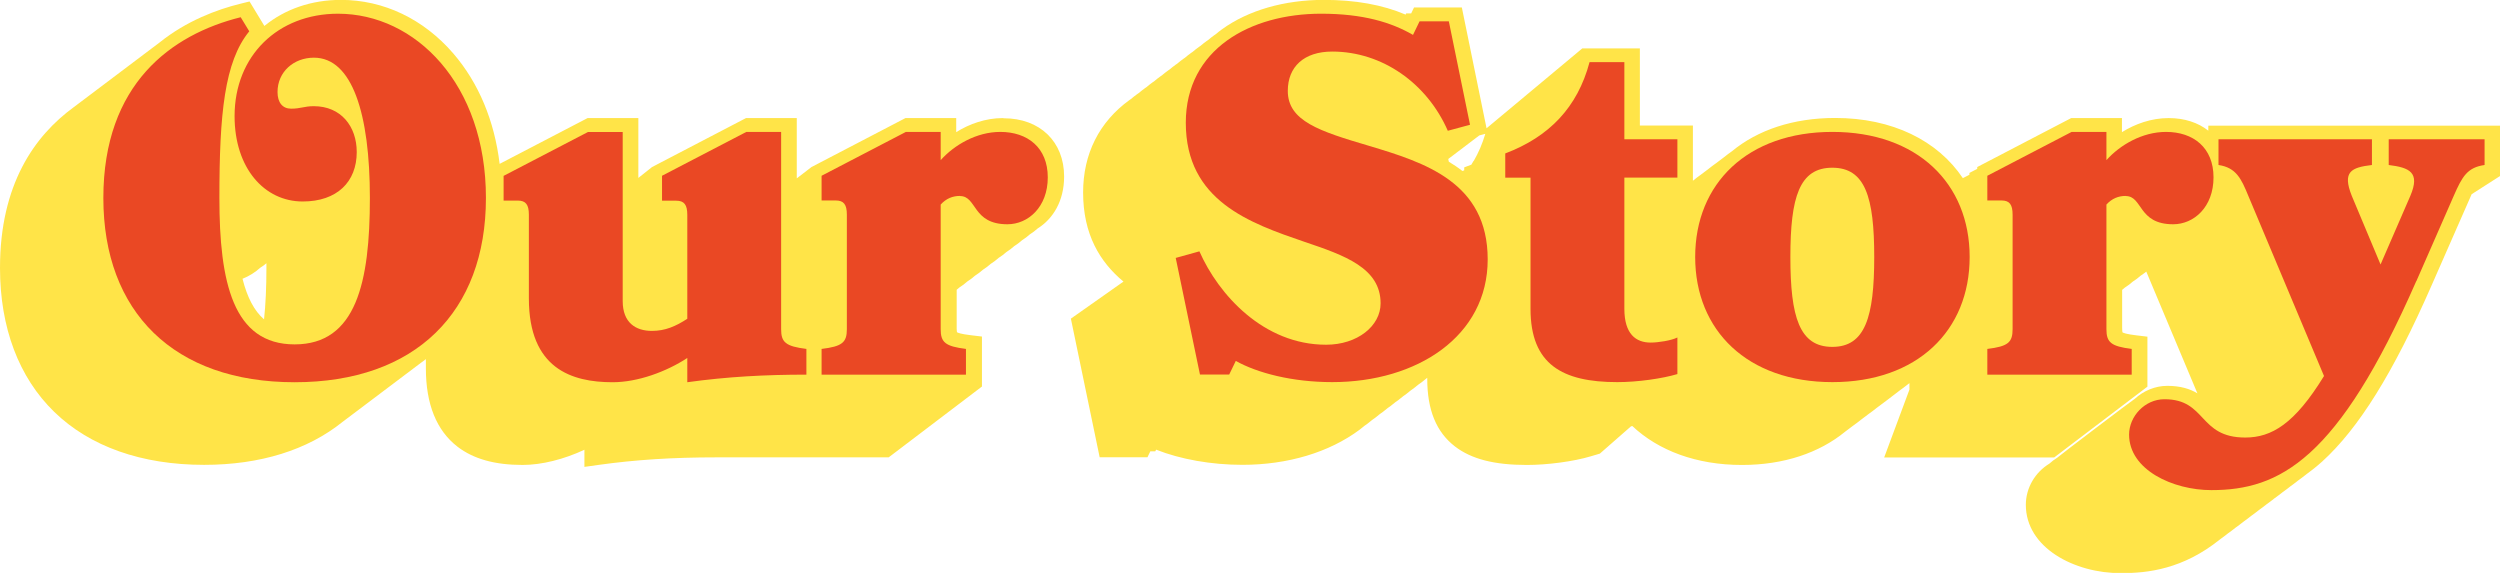
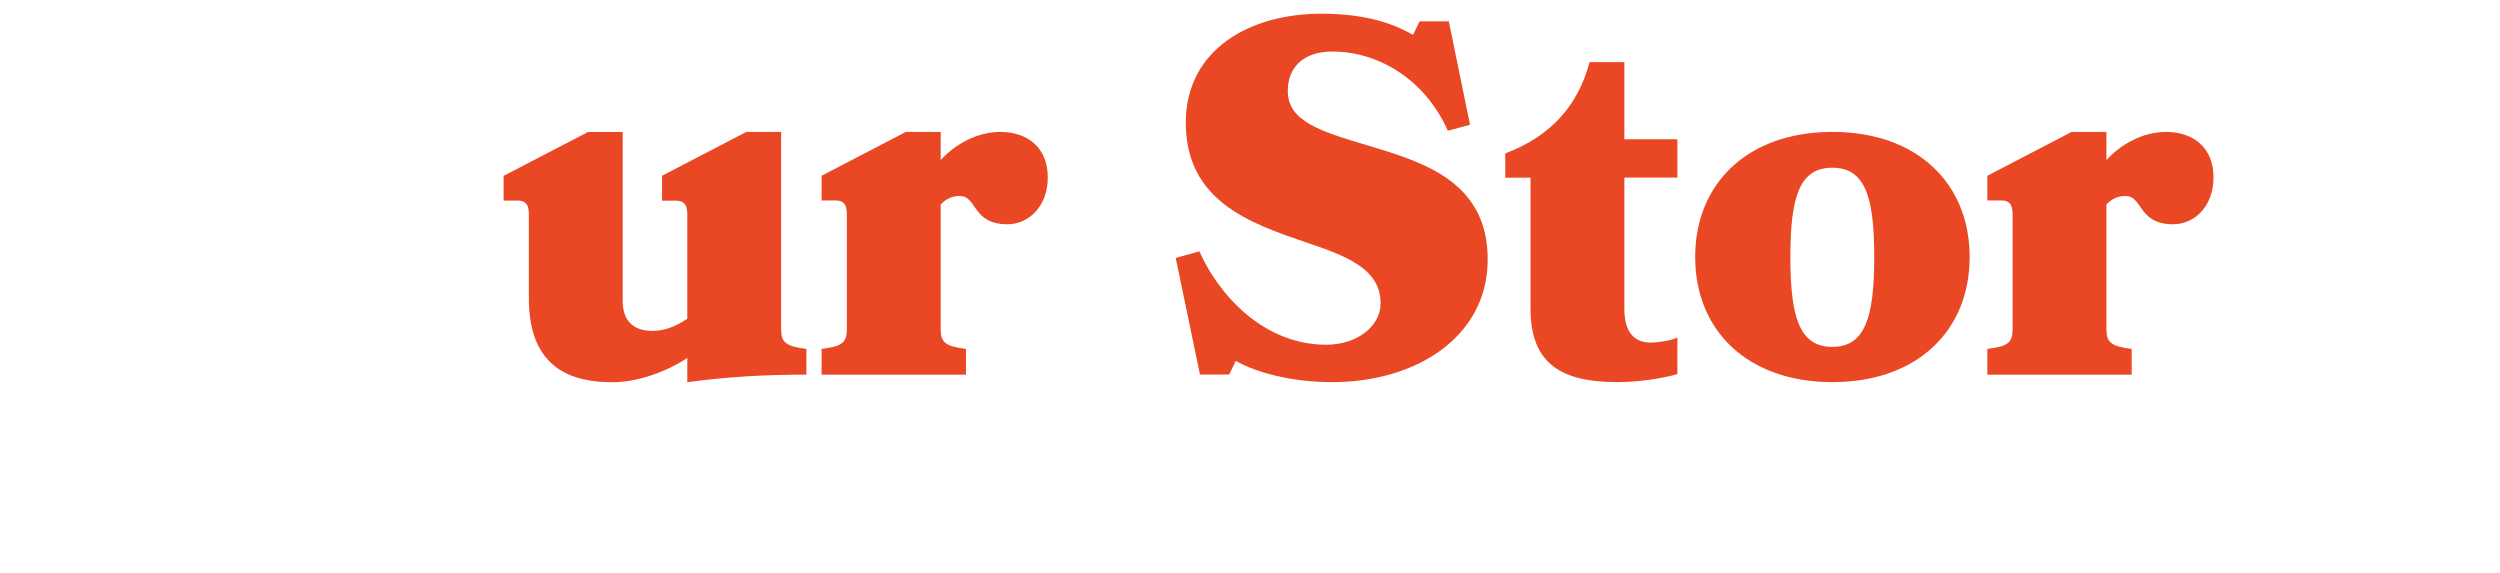
<svg xmlns="http://www.w3.org/2000/svg" id="uuid-5f224d97-21ef-410e-b4e2-4fa2b7246b04" viewBox="0 0 220.61 50.56">
  <defs>
    <style>.uuid-e05b1a8e-dd53-4d83-a4bc-5ff57ccdd526{fill:#ffdc15;}.uuid-1c232c3b-77e0-4f29-9cf7-939acaffefda{fill:#ea4824;}.uuid-b133afa2-dc22-4109-b654-c296faf2cdea{opacity:.78;}</style>
  </defs>
  <g class="uuid-b133afa2-dc22-4109-b654-c296faf2cdea">
-     <path class="uuid-e05b1a8e-dd53-4d83-a4bc-5ff57ccdd526" d="m88.5,10.42c-1.54,0-2.96.52-4.12,1.24v-1.24h-4.48l-8.29,4.32-1.3,1v-5.32h-4.48l-8.29,4.32-1.21.96v-5.28h-4.48l-7.76,4.04c-.46-3.81-1.85-7.13-4.07-9.72-2.63-3.06-6.16-4.75-9.94-4.75-2.58,0-4.94.81-6.75,2.3l-1.31-2.16-.81.2c-2.07.51-4.75,1.51-7.13,3.42-.23.17-.46.34-.69.52-.23.17-.46.34-.69.52-.23.17-.46.34-.69.52-.23.17-.46.34-.69.52-.23.17-.46.34-.69.52-.23.17-.46.34-.69.52-.23.17-.46.34-.69.52-.23.17-.46.34-.69.52-.23.17-.46.34-.69.52-.23.17-.46.34-.69.52-.23.17-.46.34-.69.52C3.05,11.99,0,16.27,0,23.64c0,5.27,1.66,9.67,4.79,12.71,3.15,3.06,7.72,4.67,13.22,4.67,4.95,0,9.14-1.31,12.23-3.8.23-.17.46-.34.69-.52.23-.17.46-.34.69-.52.23-.17.46-.34.69-.52.23-.17.46-.34.69-.52.23-.17.46-.34.69-.52.23-.17.46-.34.69-.52.23-.17.46-.34.69-.52.23-.17.46-.34.69-.52.23-.17.46-.34.69-.52.23-.17.46-.34.69-.52.15-.11.3-.21.44-.33v.81c0,3.17.94,5.49,2.79,6.92,1.41,1.08,3.29,1.61,5.74,1.61,1.7,0,3.66-.5,5.46-1.34v1.51l1.29-.18c3.22-.45,6.51-.66,10.35-.66h15.21l8.23-6.25v-4.41l-1-.12c-.84-.1-1.12-.21-1.2-.26-.01-.04-.03-.14-.03-.35v-3.4c.09-.07.17-.14.25-.21.24-.15.47-.32.69-.52.24-.15.47-.32.69-.52.24-.15.47-.32.69-.52.24-.15.47-.32.69-.52.24-.15.47-.32.69-.52.24-.15.47-.32.69-.52.24-.15.47-.32.69-.52.24-.15.47-.32.69-.52.24-.15.47-.32.69-.52.24-.15.47-.32.69-.52,1.32-.83,2.33-2.38,2.33-4.58,0-3.08-2.14-5.14-5.32-5.14ZM21.4,24.6c.6-.24,1.12-.57,1.56-.97.19-.12.38-.25.55-.4,0,.13,0,.27,0,.41,0,1.72-.07,3.23-.21,4.54-.86-.74-1.48-1.92-1.9-3.58Z" />
-     <path class="uuid-e05b1a8e-dd53-4d83-a4bc-5ff57ccdd526" d="m220.61,11.09h-25.74v.44c-.9-.71-2.1-1.11-3.5-1.11-1.54,0-2.96.52-4.12,1.24v-1.24h-4.48l-8.29,4.32v.16l-.69.36v.16l-.58.3c-2.23-3.32-6.22-5.31-11.27-5.31-3.7,0-6.83,1.06-9.11,2.94-.24.17-.47.34-.69.52-.24.17-.46.34-.69.52-.24.17-.47.34-.69.52-.24.17-.46.34-.69.52-.23.16-.46.34-.68.52v-4.87h-4.68v-6.81h-5.08l-8.45,7.05-2.18-10.66h-4.22l-.25.52h-.44l-.05.11c-2.04-.87-4.43-1.3-7.23-1.3-3.47,0-6.66.92-8.97,2.59-.2.14-.38.29-.56.44-.04.03-.08.05-.12.08-.2.14-.38.29-.56.44-.04.03-.08.05-.12.08-.2.14-.38.29-.56.44-.04.03-.08.05-.12.08-.2.14-.38.29-.56.44-.04.03-.08.05-.12.08-.2.14-.38.29-.56.44-.04.03-.08.05-.12.08-.2.14-.38.29-.56.44-.04.03-.08.05-.12.08-.2.14-.38.29-.56.44-.04.03-.08.05-.12.08-.2.14-.38.29-.56.44-.04.03-.08.05-.12.08-.2.14-.38.29-.56.44-.04.03-.08.05-.12.08-.2.14-.38.29-.56.44-.04.03-.08.05-.12.08-.2.14-.38.29-.56.44-.04.03-.08.05-.12.08-.2.14-.38.29-.56.44-.04.03-.08.05-.12.08-2.68,1.94-4.1,4.76-4.1,8.17,0,3.7,1.49,6.14,3.56,7.86l-4.64,3.27,2.54,12.23h4.22l.25-.52h.44l.07-.15c2.14.85,4.87,1.34,7.62,1.34,3.99,0,7.66-1.1,10.34-3.1.16-.12.31-.24.45-.36.08-.05.16-.11.23-.16.16-.12.31-.24.45-.36.08-.05.16-.11.23-.16.16-.12.31-.24.45-.36.08-.05.16-.11.23-.16.16-.12.31-.24.45-.36.08-.05.16-.11.23-.16.16-.12.31-.24.45-.36.08-.05.16-.11.23-.16.16-.12.31-.24.45-.36.08-.05.16-.11.23-.16.16-.12.31-.24.45-.36.08-.05.16-.11.23-.16.16-.12.31-.24.45-.36.08-.05.16-.11.23-.16.16-.12.31-.24.45-.36.03-.02.06-.04.08-.06v.09c0,2.75.8,4.7,2.45,5.97,1.45,1.11,3.46,1.63,6.34,1.63,1.82,0,4.13-.31,5.63-.76l.81-.24,2.74-2.4.12-.04c2.32,2.18,5.67,3.44,9.68,3.44,3.7,0,6.83-1.07,9.11-2.94.24-.17.46-.34.69-.52.24-.17.47-.34.69-.52.24-.17.46-.34.69-.52.24-.17.47-.34.69-.52.24-.17,1.84-1.38,2.06-1.56.24-.17.47-.34.69-.52.06-.04.11-.08.16-.12v.57l-2.23,5.99h15l8.23-6.25v-4.41l-1-.12c-.84-.1-1.12-.21-1.2-.26-.01-.04-.03-.14-.03-.35v-3.4c.09-.07.17-.14.25-.21.24-.15.47-.32.69-.52.24-.15.47-.32.69-.52.17-.11.34-.23.5-.36l4.51,10.74c-.65-.39-1.49-.66-2.65-.66-1.09,0-2.1.44-2.87,1.14-.25.15-6.65,5.01-6.86,5.21-.25.15-.48.33-.69.52-1.23.75-2.07,2.11-2.07,3.63,0,3.78,4.27,6.03,8.39,6.03,2.38,0,5.48-.36,8.73-2.97.23-.16.46-.34.69-.52.23-.16.46-.34.69-.52.23-.16.46-.34.69-.52.23-.16.46-.34.69-.52.23-.16.46-.34.69-.52.23-.16.46-.34.69-.52.23-.16.46-.34.69-.52.23-.16.46-.34.69-.52.23-.16.46-.34.69-.52.23-.16.46-.34.69-.52.23-.16.46-.34.69-.52.47-.34.95-.72,1.43-1.15,3.24-2.94,6.3-7.87,9.65-15.52,0,0,3.49-7.96,3.55-8.08l2.56-1.64v-4.38Zm-90.57,3.1l-.15.25s-.04.06-.05.09l-.63.24v.26l-.16.06c-.38-.3-.79-.57-1.2-.82l-.05-.24,2.74-2.08.53-.14c-.26.87-.6,1.67-1.02,2.39Z" />
-   </g>
-   <path class="uuid-1c232c3b-77e0-4f29-9cf7-939acaffefda" d="m21.99,2.77c-2.18,2.67-2.63,7.26-2.63,14.7s1.2,12.92,6.64,12.92,6.64-5.48,6.64-12.92-1.56-12.38-4.94-12.38c-1.78,0-3.21,1.25-3.21,3.03,0,.94.45,1.47,1.2,1.47.85,0,1.16-.22,2-.22,2.4,0,3.79,1.78,3.79,4.05,0,2.63-1.74,4.36-4.77,4.36-3.38,0-6.01-2.94-6.01-7.53,0-5.34,3.83-9.04,9.13-9.04,6.81,0,13.05,6.19,13.05,16.26s-6.23,16.26-16.88,16.26-16.88-6.19-16.88-16.26S15.13,3.04,21.24,1.52l.76,1.25Z" />
+     </g>
  <path class="uuid-1c232c3b-77e0-4f29-9cf7-939acaffefda" d="m58.42,15.51l7.44-3.87h3.07v17.41c0,1.16.4,1.51,2.23,1.74v2.27c-3.61,0-6.99.18-10.51.67v-2.14c-1.83,1.2-4.36,2.14-6.59,2.14-3.61,0-7.39-1.2-7.39-7.39v-7.39c0-.89-.27-1.25-.98-1.25h-1.25v-2.18l7.44-3.87h3.07v14.92c0,1.92,1.16,2.63,2.58,2.63,1.16,0,2.09-.4,3.12-1.07v-9.17c0-.89-.27-1.25-.98-1.25h-1.25v-2.18Z" />
  <path class="uuid-1c232c3b-77e0-4f29-9cf7-939acaffefda" d="m84.7,17.29c-.62,0-1.2.22-1.69.76v11c0,1.16.4,1.51,2.23,1.74v2.27h-12.74v-2.27c1.83-.22,2.23-.58,2.23-1.74v-10.11c0-.89-.27-1.25-.98-1.25h-1.25v-2.18l7.44-3.87h3.07v2.49c1.2-1.34,3.16-2.49,5.26-2.49,2.4,0,4.19,1.38,4.19,4.01s-1.74,4.14-3.56,4.14c-3.12,0-2.67-2.49-4.19-2.49Z" />
  <path class="uuid-1c232c3b-77e0-4f29-9cf7-939acaffefda" d="m131.28,22.9c0,6.77-6.23,10.82-13.72,10.82-3.52,0-6.59-.8-8.51-1.87l-.58,1.2h-2.58l-2.14-10.29,2.09-.58c1.69,3.83,5.66,8.24,11.18,8.24,2.76,0,4.81-1.65,4.81-3.65,0-3.12-3.16-4.23-6.72-5.43-4.81-1.65-10.47-3.61-10.47-10.51,0-6.5,5.7-9.62,11.94-9.62,3.7,0,6.19.76,8.11,1.87l.58-1.2h2.58l1.87,9.13-1.96.53c-1.83-4.19-5.79-6.99-10.2-6.99-2.49,0-3.92,1.34-3.92,3.47,0,2.67,2.81,3.56,7.17,4.85,4.9,1.47,10.47,3.21,10.47,10.02Z" />
  <path class="uuid-1c232c3b-77e0-4f29-9cf7-939acaffefda" d="m148.02,33.01c-1.34.4-3.52.71-5.3.71-4.85,0-7.66-1.56-7.66-6.46v-11.58h-2.23v-2.14c3.87-1.47,6.37-4.05,7.44-8.06h3.07v6.81h4.68v3.38h-4.68v11.58c0,2.23,1.02,2.98,2.32,2.98.67,0,1.83-.18,2.36-.45v3.21Z" />
  <path class="uuid-1c232c3b-77e0-4f29-9cf7-939acaffefda" d="m173.81,22.68c0,6.5-4.63,11.04-12.11,11.04s-12.11-4.54-12.11-11.04,4.63-11.04,12.11-11.04,12.11,4.54,12.11,11.04Zm-8.42,0c0-5.3-.8-7.88-3.7-7.88s-3.7,2.58-3.7,7.88.8,7.93,3.7,7.93,3.7-2.63,3.7-7.93Z" />
  <path class="uuid-1c232c3b-77e0-4f29-9cf7-939acaffefda" d="m187.57,17.29c-.62,0-1.2.22-1.69.76v11c0,1.16.4,1.51,2.23,1.74v2.27h-12.74v-2.27c1.83-.22,2.23-.58,2.23-1.74v-10.11c0-.89-.27-1.25-.98-1.25h-1.25v-2.18l7.44-3.87h3.07v2.49c1.2-1.34,3.16-2.49,5.26-2.49,2.4,0,4.19,1.38,4.19,4.01s-1.74,4.14-3.56,4.14c-3.12,0-2.67-2.49-4.19-2.49Z" />
-   <path class="uuid-1c232c3b-77e0-4f29-9cf7-939acaffefda" d="m213.22,24.81c-6.9,15.77-12.07,18.44-18.08,18.44-3.38,0-7.26-1.78-7.26-4.9,0-1.6,1.38-3.12,3.12-3.12,3.74,0,2.98,3.38,7.13,3.38,2.32,0,4.36-1.2,6.95-5.43l-6.68-15.9c-.62-1.51-1.07-2.49-2.63-2.72v-2.27h13.54v2.27c-1.83.22-2.63.58-1.78,2.72l2.54,6.06,2.63-6.06c.89-2.09-.09-2.49-1.91-2.72v-2.27h8.46v2.27c-1.51.22-1.96.98-2.72,2.72l-3.3,7.53Z" />
</svg>